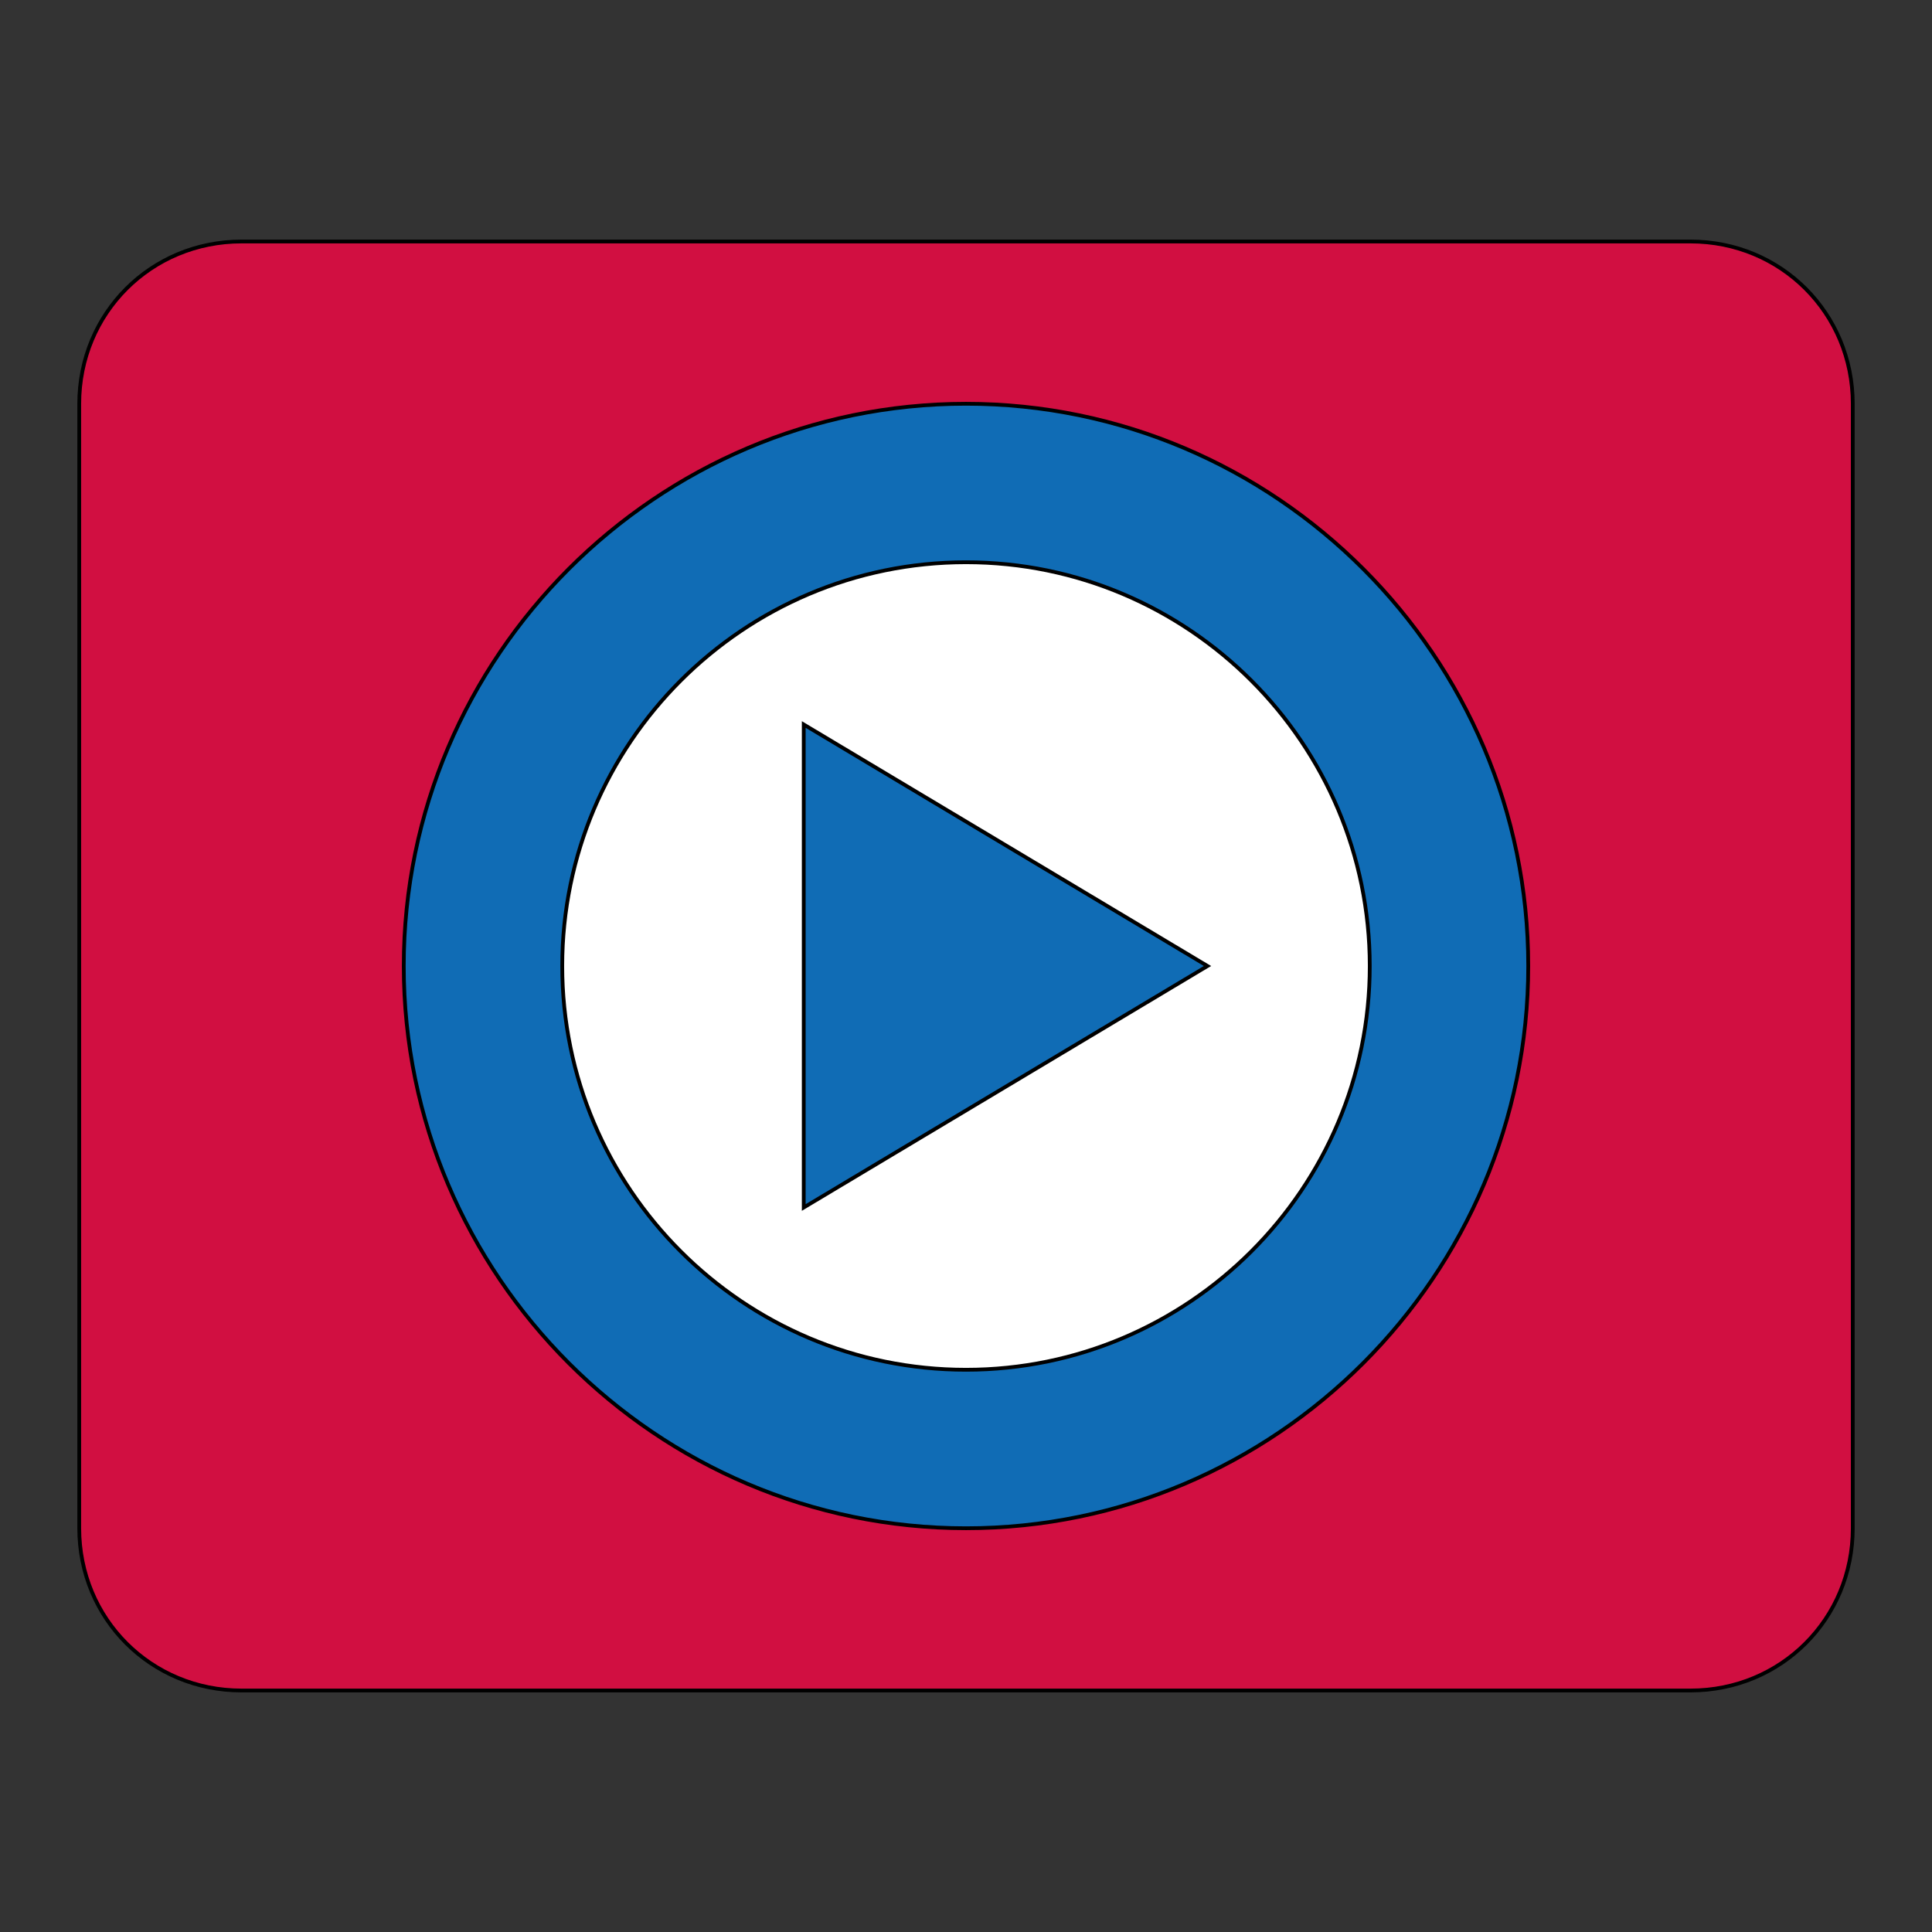
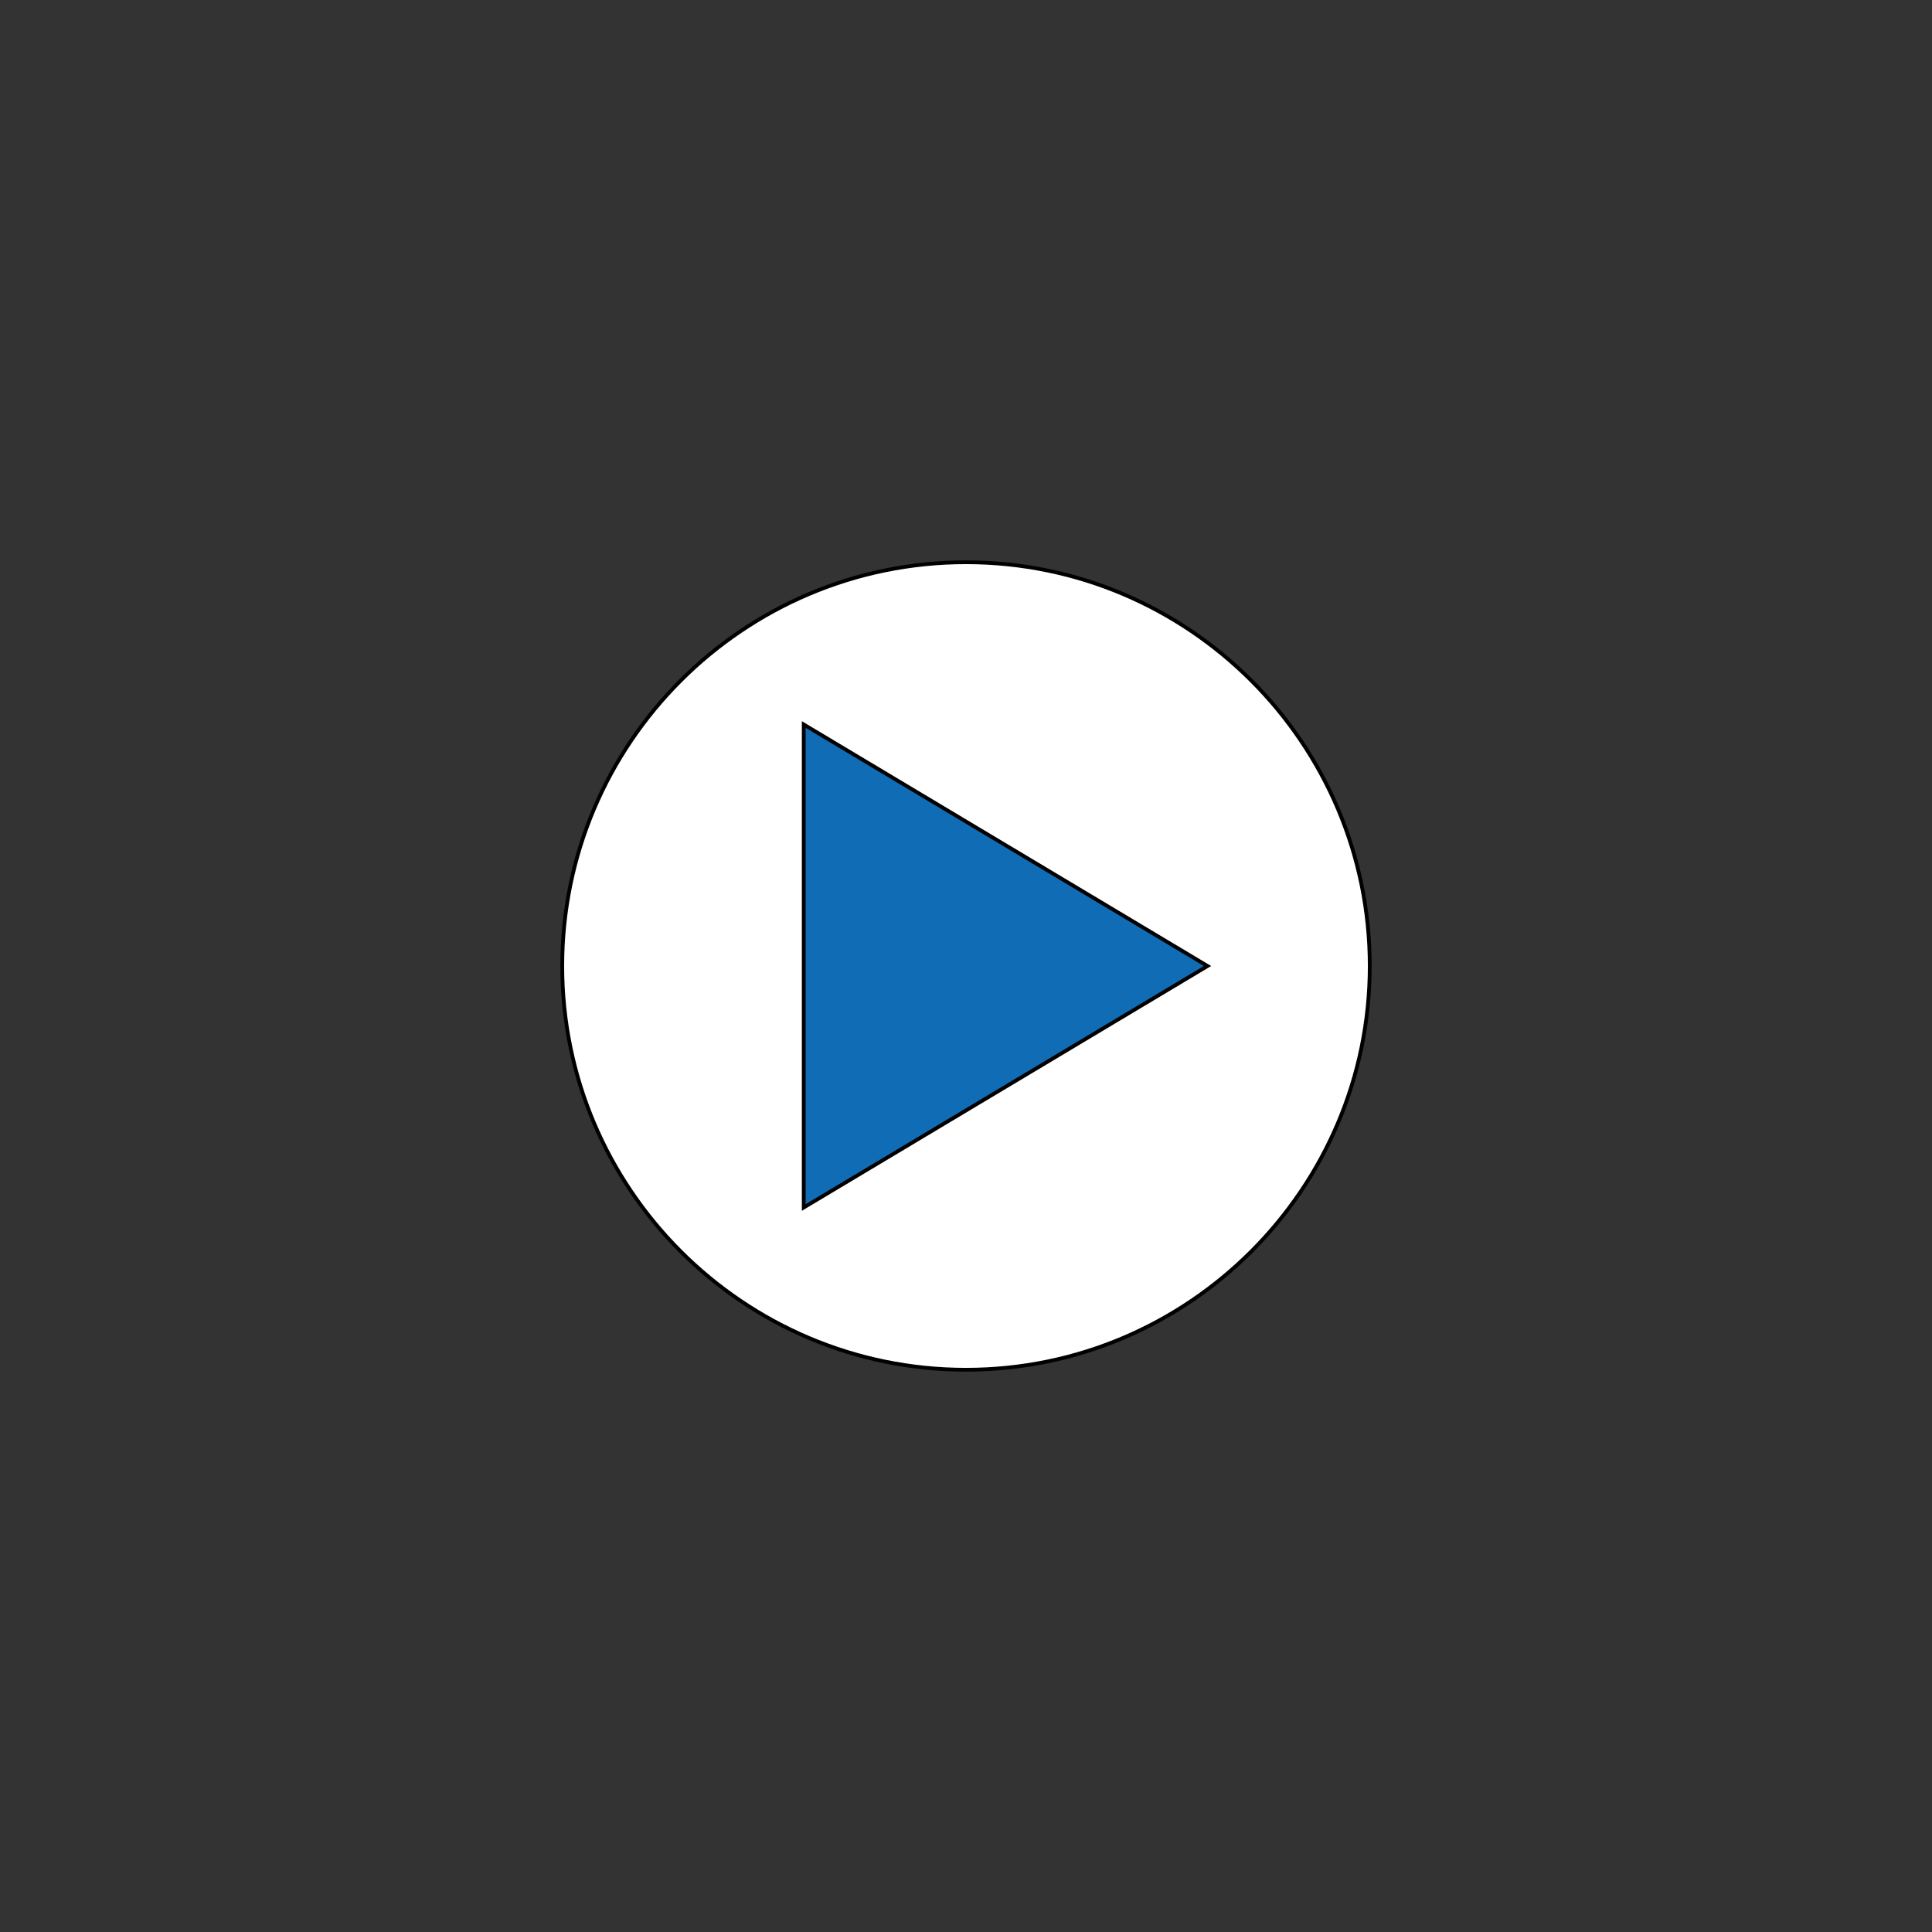
<svg xmlns="http://www.w3.org/2000/svg" id="th_ara_video-clip-4" width="100%" height="100%" version="1.1" preserveAspectRatio="xMidYMin slice" data-uid="ara_video-clip-4" data-keyword="ara_video-clip-4" viewBox="0 0 512 512" data-colors="[&quot;#ffffff&quot;,&quot;#D10F41&quot;,&quot;#106CB5&quot;,&quot;#ffffff&quot;,&quot;#106CB5&quot;]">
  <rect x="0" y="0" width="512" height="512" fill="#333333" stroke="none" />
  <defs id="SvgjsDefs3542" fill="#ffffff" />
-   <path id="th_ara_video-clip-4_0" d="M448 64L64 64C40 64 21 83 21 107L21 405C21 429 40 448 64 448L448 448C472 448 491 429 491 405L491 107C491 83 472 64 448 64Z " fill-rule="evenodd" fill="#d10f41" stroke-width="1" stroke="#000000" />
-   <path id="th_ara_video-clip-4_1" d="M256 405C174 405 107 338 107 256C107 174 174 107 256 107C338 107 405 174 405 256C405 338 338 405 256 405Z " fill-rule="evenodd" fill="#106cb5" stroke-width="1" stroke="#000000" />
  <path id="th_ara_video-clip-4_2" d="M256 149C197 149 149 197 149 256C149 315 197 363 256 363C315 363 363 315 363 256C363 197 315 149 256 149Z " fill-rule="evenodd" fill="#ffffff" stroke-width="1" stroke="#000000" />
  <path id="th_ara_video-clip-4_3" d="M213 320L213 192L320 256Z " fill-rule="evenodd" fill="#106cb5" stroke-width="1" stroke="#000000" />
</svg>